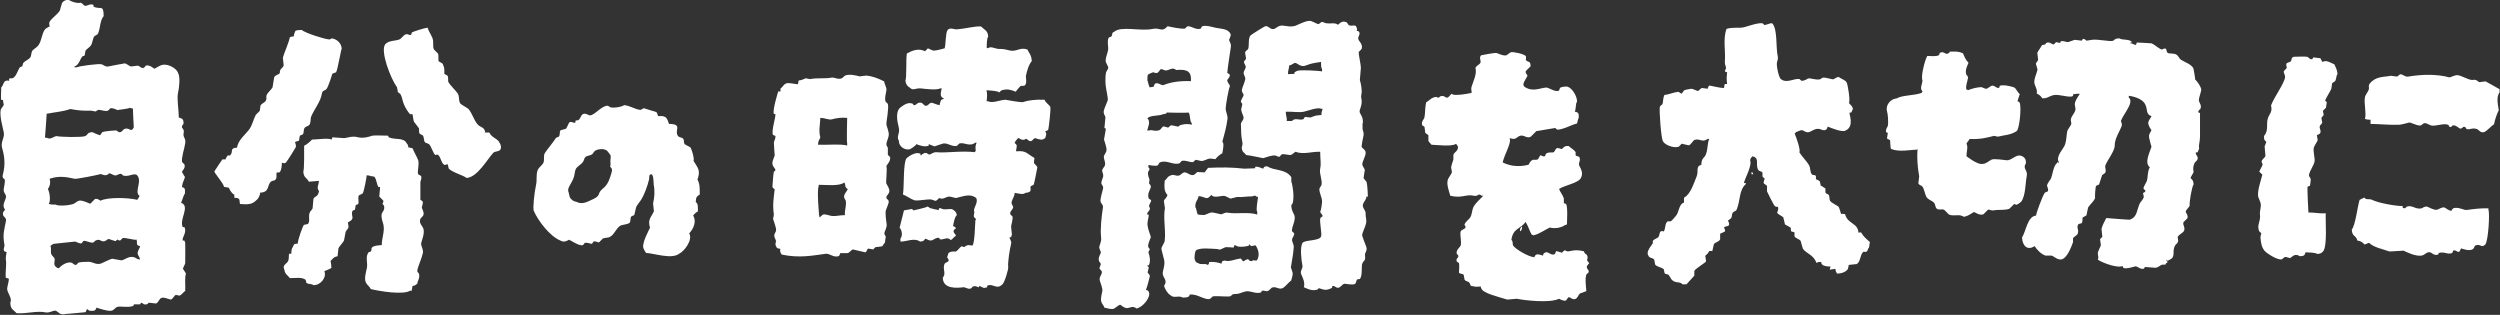
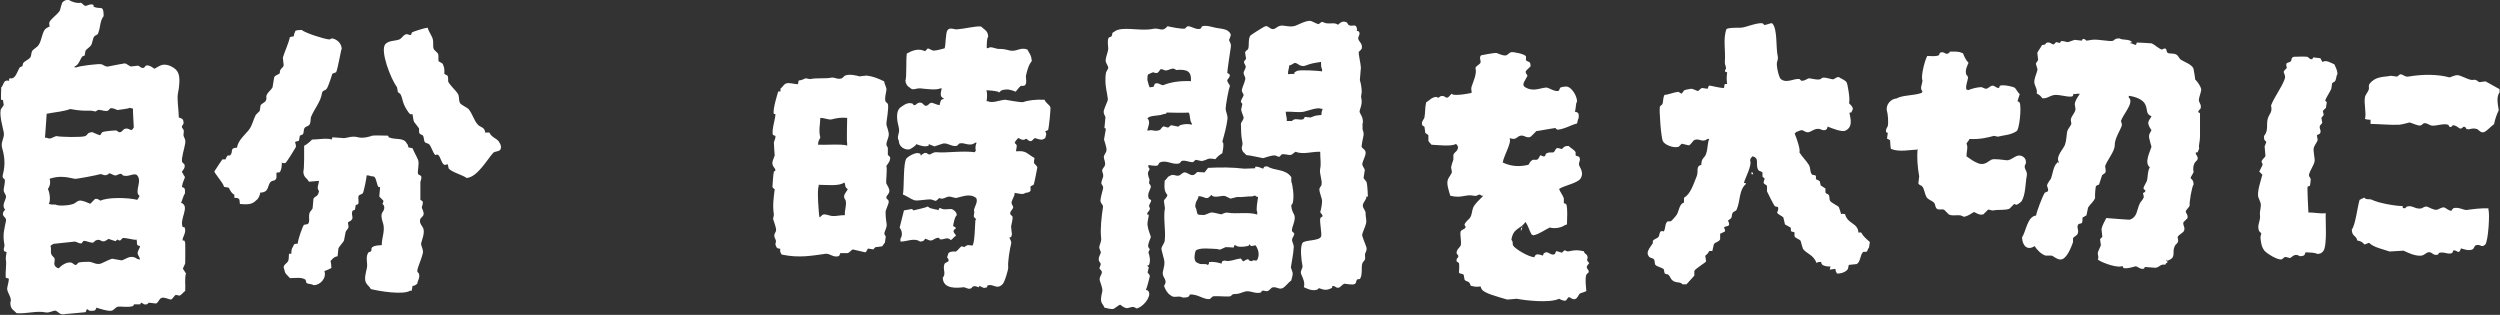
<svg xmlns="http://www.w3.org/2000/svg" id="b" viewBox="0 0 121.08 15.25">
  <rect x="0" y="0" width="121.08" height="15.25" fill="#333333" stroke="none" />
  <g id="c">
    <path d="M49.22,7.33c.49-.05.5.11.88.32,0,.1-.05.18,0,.28,0,0,.13.11.14.18,0,0-.15.81-.18.84-.05.02-.09.05-.14.07-.06.1.13.29-.25.32-.13.1-.28.04-.53,0,.01.15-.1.27-.14.42-.04.13.07.2.07.28,0,.07-.13.19-.14.25-.03.13.09.14.11.21.02.07-.05.38-.07.46.01.13.02.26.04.39,0,0-.03.12-.04.14h-.07c-.03.07.11.17.07.32-.07.27-.17.92-.14,1.12.02.11-.19.79-.28.84-.29.29-.46-.07-.74.07v.07c-.09.05-.09,0-.14.04-.03,0-.25-.11-.25-.11v.07c-.07.01-.15-.08-.28-.04-.08.03-.07.14-.25.11-.02,0-.18-.07-.21-.07-.31.04-1.01.11-1.02-.46.17-.2,0-.37.07-.63.04-.13.16-.1.21-.18v-.07l-.07-.11c.02-.07.05-.14.07-.21.09-.05.12-.07.28-.07.11.06.24-.19.35-.25.24.05.05.06.25-.04.11-.05.25.02.28,0,.11-.13.12-.99.14-1.23.01-.01.02-.02.04-.04l-.11-.11c-.03-.12.05-.2,0-.32.02-.19.21-.4.11-.6-.31-.24-.65-.07-.98,0-.04,0-.27-.07-.32-.07-.17,0-.3.17-.49.07-.05.03-.1.12-.18.14-.07-.02-.14-.05-.21-.07-.21-.02-.64.08-.81.04-.17-.05-.37-.21-.56-.28.07-.38,0-1.54.18-1.76.13-.11.31-.23.53-.25.04.03.09,0,.14.04v.07c.06.02.05-.03.07-.04.11-.04.08-.09.21-.07.03,0,.11.09.18.07.05-.02.18-.11.28-.11.54.05,1.2-.08,1.9,0,.02-.06,0-.03.04-.07-.03-.16-.02-.25.04-.39h-.07c-.28.22-.52-.04-.77.04l-.11.11c-.22.07-.45-.15-.67-.11-.09.02-.41.14-.42.14-.09-.04-.19-.07-.28-.11v.07c-.18.09-.45-.01-.6-.07-.04.1-.31.25-.32.25-.22.05-.53-.11-.53-.42-.13-.2.07-.35,0-.63-.08-.31-.19-.84.14-1.02.14-.1.32-.22.53-.14.04.02.01.09.11.07.07-.01.13-.16.32-.11.06.02.13.13.18.14.13.03.18-.12.28-.14.09-.02.26.1.42.11.01-.11.04-.16.07-.25.04-.02.11-.04.14-.07-.22-.07-.16-.27-.11-.49h-.07c-.19.1-.76.02-.95,0-.24-.02-.38.13-.53-.04-.12-.06-.2-.18-.21-.35.07-.09.02-1.04.07-1.3.25-.14.57-.27.88-.11l.14-.14c.08.04.16.07.25.11.15.01.39-.07.56-.11.06-.17.04-.74.14-.88.12-.16.33-.02.46-.04.41-.03.85-.16,1.16-.14.15.15.34.2.35.49-.07.1-.07.36-.07.56h.07c.15-.12.33.06.6.04.11,0,.25.02.42.07.36.09.52-.18.88-.04.08.17.2.27.21.56-.17.21-.22.46-.28.7-.02.1.06.34-.04.46-.05.06-.2.03-.21.04-.08.06-.18.2-.25.28-.22-.09-.4-.15-.67-.07-.03,0-.11.1-.14.11l-.04-.04c-.21-.05-.37-.06-.56-.07v.04c.04.08.03.35,0,.49h.07c.2.12.58-.06.84-.07.05,0,.75.15.88.11.2-.08.6-.13,1.02-.11.06.16.21.22.28.35.03.07-.07,1.03-.11,1.12-.04.02-.11.04-.14.07.09.12.04.17,0,.32-.06.03-.06.04-.14.07-.07.02-.25-.04-.35-.07-.04-.01-.14.13-.18.14-.16.05-.22-.2-.32-.07-.21.06-.29-.15-.35-.04-.06.06-.11.12-.14.21.15.08.1.18.07.35Z" style="fill:#fff; fill-rule:evenodd;" />
    <path d="M89.99,11.26h.15c.1.19.26.32.42.46-.01.09-.03.18-.04.27-.06.05-.06.15-.11.19-.06.05-.14-.02-.19.04-.14.16-.11.47-.3.57-.13.01-.25.03-.38.04-.01.06-.03.13-.04.19-.06.11-.25.23-.53.23-.05-.09-.06-.09-.08-.23-.09.01-.18.03-.27.04.01-.09.02-.09.04-.15-.14,0-.36-.02-.42-.11-.03-.04-.02-.04-.04-.11-.18,0-.08-.01-.23.04-.13-.39-.48-.44-.65-.68-.04-.13-.08-.25-.11-.38-.07-.1-.25-.12-.3-.23v-.19c-.05-.01-.1-.03-.15-.04-.05-.05,0-.12-.04-.19-.09-.05-.18-.1-.27-.15-.03-.11-.05-.23-.08-.34-.07-.08-.25-.13-.3-.23,0-.02.09-.19.04-.27-.05-.01-.1-.03-.15-.04-.05-.05-.35-.65-.38-.72v-.27c-.05-.04-.1-.08-.15-.11-.04-.09.03-.19.04-.23l-.11-.11v-.19c-.03-.06-.16-.07-.19-.11-.19-.27.09-.6-.3-.68-.06.09-.08.06-.11.19.11.25-.25.88-.3,1.1.08.01.07,0,.11.04-.36.3-.27.81-.46,1.25-.03.08-.15.09-.19.15-.06.09-.02.18-.08.27-.05.04-.1.08-.15.11,0,.02.09.16.04.23-.04.06-.19.04-.23.11-.01.02.08.12.04.19-.08.04-.15.08-.23.11v.27c-.06.13-.22.13-.3.23-.03.11-.05.23-.08.34-.09-.01-.03-.01-.15,0-.07.16-.16.18-.19.23.01.09.03.18.04.27-.04.07-.52.35-.57.46v.23l-.38.42h-.19c-.14-.15-.3-.04-.49-.19-.08-.06-.12-.2-.19-.27-.05-.04-.15-.02-.19-.08-.01-.06-.03-.13-.04-.19-.09-.09-.35-.12-.42-.23-.01-.08-.03-.15-.04-.23-.1-.13-.23-.04-.3-.23-.1-.17.16-.45.23-.57v-.11c.05-.09.21-.12.27-.19.07-.1.03-.19.11-.27.04-.04.15,0,.15,0,.1-.15.04-.38.19-.49h.15c.06-.04.27-.28.3-.34.1-.19.12-.51.34-.57v-.23c.33-.2.45-.65.61-1.03.11-.26-.06-.49.23-.57,0-.35.16-.31.23-.53.09-.27.06-.51.15-.72h-.08c-.26.19-.36-.03-.61.04-.12.04-.17.23-.3.27-.11-.03-.23-.05-.34-.08-.05.05-.1.1-.15.15-.27.08-.69-.11-.76-.27-.09-.12-.19-1.53-.15-1.67.01-.04.1-.09.11-.11.07-.11.02-.25.11-.46.21-.02.42-.12.65-.15.08-.01.14.1.19.08.04-.05.08-.1.11-.15.07-.04.29-.07.34-.08.08-.01.3.11.34.11.06-.04.13-.13.19-.15.09.01.18.03.27.04.02-.01.04-.14.08-.15.06-.02.49.12.72.11.02-.12,0-.1.04-.19h.11c-.03-.21-.03-.3,0-.57-.12-.03-.06.02-.11-.08.13-.17-.02-.2,0-.46.04-.5-.1-1.09.08-1.56.3-.1.61-.02.84-.08.24-.06.69-.23.91-.19.03.03.05.05.08.08.12,0,.31-.11.38-.08.27.26.17,1.18.27,1.6.03.11-.03.26-.04.3-.03.19.1.74.19.8.29.23.64-.05.91,0l.08.08c.16.02.29-.1.34-.11.1-.03.37.09.57.04.05-.01.07-.07.15-.08.17-.01.4.09.49.08.09-.02.11-.1.27-.11.1.09.32.14.38.27.05.09.18.86.11.99.07.1.15.12.19.27,0,.03-.05.13-.08.19h-.08c-.04.06.25.66-.19.87-.15.1-.66-.1-.87-.19-.02.06-.03.12-.08.15-.13.08-.25-.04-.38-.04-.2,0-.3.11-.42.15-.15.06-.27-.06-.34-.08-.12-.02-.2.06-.3.08-.03.03-.05.05-.08.08.09.21.29.78.23.91.12.2.34.41.46.61.09.15.04.35.15.46.05.05.15,0,.19.08v.15s.16.06.19.11c.01.06.03.13.04.19.08.05.15.1.23.15v.19c.03.07.11.07.15.11.07.08.02.21.08.3.06.1.35.22.42.3.04.11.08.23.11.34.07-.03.07-.01.19,0,.13.5.63.41.65.91Z" style="fill:#fff; fill-rule:evenodd;" />
    <path d="M104.94,12.56c.01.09.02.09.04.15-.09.04-.07.04-.11.11-.26-.03-.2.07-.46.15-.18-.01-.35-.03-.53-.04-.01.03-.03.05-.04.08-.16.05-.29-.08-.38-.11h-.04c-.13.04-.46.13-.57.08-.06-.03.02-.11-.11-.08-.3.08-1.12-.26-1.14-.34.06-.11,0-.18,0-.3,0-.08.13-.31.15-.38-.01-.1-.03-.2-.04-.3l.11-.11c-.01-.13-.03-.25-.04-.38.05-.22.15-.35.23-.53,0,0,1.12.09,1.14.08.38-.14.32-.45.49-.8.05-.09.16-.18.19-.3-.01-.06-.03-.13-.04-.19,0,0,.11-.05.11-.08.03-.12-.11-.04-.08-.19.01-.05.13-.25.15-.3.07-.21.02-.45.15-.68-.28-.21,0-.73.08-.99-.04-.14-.08-.28-.11-.42-.04-.17.06-.29.11-.38-.08-.13-.11-.16-.15-.3-.04-.14.11-.28.15-.38-.29-.11-.17-.3-.3-.57-.11-.24-.47-.38-.8-.42v.08c.2.18-.03.5-.11.65-.08.14-.22.34-.27.49,0,.03.07.14.04.23-.08.24-.35.63-.34.95,0,.29-.35.69-.46.99-.02.06.06.23,0,.34-.05.04-.1.08-.15.11l-.15.46s-.13.04-.15.08c-.02.02-.06.49-.04.57-.07.18-.25.31-.34.46-.03.13-.05.25-.08.38-.06.04-.13.08-.19.11-.01.02.02.19-.04.27-.05.01-.1.03-.15.04-.13.16.03.26-.04.46-.03.1-.19.15-.23.23v.19c-.09.25-.23.6-.42.76-.23.2-.43-.03-.61-.11h-.3c-.2-.06-.42-.28-.53-.46-.35.23-.59-.01-.61-.42.2-.31.26-1.02.68-1.06.02-.17.32-.96.42-1.1.02-.03.14-.05.15-.08.05-.08-.04-.23-.04-.27.02-.13.17-.29.19-.34.09-.23.12-.62.3-.76v-.04s.05.03.08.04v-.04c-.16-.28.23-.64.3-.84.08-.23.07-.47.11-.65.02-.1.16-.25.19-.34.03-.09-.05-.16,0-.3.03-.09.15-.24.19-.34.06-.18-.05-.25,0-.42.04-.14.16-.31.23-.42h-.15s-.09.04-.15,0c-.01.04-.03.08-.04.11-.14.11-.68-.11-.95-.04-.2.05-.3.17-.53.15-.06-.1-.15-.18-.27-.23.05-.18-.09-.38-.11-.49-.04-.2.12-.49.15-.68-.03-.09-.05-.18-.08-.27,0-.04.11-.16.11-.19-.01-.11-.03-.23-.04-.34.04-.1.17-.26.23-.38.25-.02.12-.07.23-.11.14-.06.26.1.34.08l.11-.11c.06.01.13.03.19.04l.04-.08c.11-.04.29.05.34.04.04,0,.27-.1.34-.11.11.01.23.03.34.04l.04-.08c.11-.03.14.07.19.08.04,0,.23-.04.23-.04.35-.05.91.11,1.06.04.1-.08.11-.11.3-.11.14.1.5.01.61.19-.08.01-.07,0-.11.04.13,0,.22.1.3.08.01-.04.03-.08.04-.11,0,0,.7.03.72.04.14.06.33.25.49.3.03,0,.12-.08.19-.04.04.02.04.16.08.19.09.08.31,0,.46.11.07.05.12.18.19.23.19.12.51.22.61.42,0,0,.1.51.08.53.14.14.28.36.3.49.01.07-.1.37-.11.46-.04.19.14.24.08.46-.02.06-.13.09-.11.19.03.01.05.03.08.04,0,.03,0,.91,0,1.14,0,.24-.08.42-.04.57-.02.04-.04.12-.08.19h-.08c-.05.11.13.17.08.34-.02.06-.13.13-.15.19-.07.15-.07.29-.04.42-.04.11-.12.19-.15.3.1.07.14.14.15.3-.09.12-.22.91-.19,1.03-.03.08-.17.2-.19.27-.02.07.13.18.08.34l-.19.19c-.06.16.13.27,0,.46-.02.03-.23.17-.27.23-.04.06.04.15,0,.27-.02.06-.13.14-.15.19-.15.31.07.53-.27.68-.04.03-.06.03-.15.04Z" style="fill:#fff; fill-rule:evenodd;" />
    <path d="M23.47,6.42h.23c.13.27.41.29.49.49.06.08.11.23.04.34-.07.1-.26.07-.34.15-.3.33-.77,1.18-1.29,1.22-.2-.15-.7-.27-.87-.46-.01-.06-.03-.13-.04-.19-.06-.05-.1.06-.19,0-.13-.09-.15-.34-.27-.46-.05-.05-.15,0-.15,0-.14-.16-.17-.38-.3-.53-.06-.03-.13-.05-.19-.08-.08-.1-.04-.23-.11-.34-.05-.03-.1-.05-.15-.08-.06-.08-.02-.24-.04-.27-.05-.08-.18-.22-.23-.3-.05-.08-.07-.37-.08-.38h-.11c-.1-.07-.25-.34-.3-.46-.09-.2-.08-.36-.19-.53-.04-.03-.08-.05-.11-.08-.01-.08-.03-.15-.04-.23-.31-.42-.83-1.77-.57-2.09.17-.19.49-.15.68-.23.1-.04.18-.18.27-.23.15-.08.2.06.3,0,.01-.04.03-.08.04-.11.06-.04.62-.22.76-.23.05.18.17.34.23.49.09.25-.01.4.08.57.06.06.13.13.19.19.05.11,0,.35.04.38.12.09.19.05.23.23.06.09.04.38.04.38.05.03.1.05.15.08.06.09.02.27.04.3.11.2.33.38.46.57.09.14.03.3.11.46.05.09.35.22.42.3.18.22.24.5.42.72.13.17.33.12.38.38Z" style="fill:#fff; fill-rule:evenodd;" />
    <path d="M12.61,9.31c-.02.14-.09.32-.19.38-.21.22-.41.22-.8.19-.04-.18.05-.3-.27-.3v-.15c-.15-.08-.19-.19-.27-.34-.08-.01-.15-.03-.23-.04-.03-.2-.53-.72-.46-.76.01-.03.37-.56.38-.57h.15s.06-.15.11-.19h.11c.19-.18-.05-.36.34-.38.05-.38.43-.65.61-.91.14-.21.18-.45.3-.68l.19-.19c.01-.09.03-.18.04-.27.04-.07.18-.13.23-.19.11-.14,0-.19.08-.34.06-.11.22-.24.27-.34.03-.16.05-.33.08-.49.06-.11.18-.11.27-.19,0-.26.13-.21.19-.38-.01-.13-.03-.25-.04-.38.1-.33.27-.67.34-.99.06-.02.09-.03.19-.04.01-.12.04-.18.08-.27.08-.03.18-.04.3-.04.18.15,1.05.43,1.33.46.09,0,.1-.08.19-.04.21.05.41.24.42.49-.04.06-.18.94-.27,1.14-.05.02-.15.05-.19.08,0,.03-.19.62-.27.72-.08.11-.2.05-.23.23-.06.4-.36.73-.53,1.14-.02.05,0,.28-.08.38-.05.06-.19.08-.23.15-.06.1-.02.21-.08.3-.03.04-.13.04-.15.08-.01.08-.03.15-.04.23-.04.04-.16.02-.19.08,0,0,.06.16.04.23-.02.05-.44.72-.49.76-.05.03-.09.03-.19,0,0,.17-.02.38-.11.46-.05.04-.12-.02-.15.04v.23c-.08.2-.15.09-.27.19-.19.16-.05.52-.53.53Z" style="fill:#fff; fill-rule:evenodd;" />
    <path d="M94.42,2.5c.35,0,.41-.02.65.08.07.17.14.34.27.46-.06.15-.18.35-.11.57.02.05.1.06.08.19-.03.18-.11.32-.08.53.07.02.04,0,.08.04.19-.08.47-.15.65-.15.04,0,.16.08.23.08.12-.01.21-.17.34-.15.04,0,.19.11.23.11.12.01.05-.09.11-.11.15-.06.63.04.72.11.09.11.13.21.23.3l-.11.34s.1.04.11.08c.09.25-.02,1.29-.15,1.37-.3.2-.61.19-.91.27-.06-.01-.13-.03-.19-.04-.29.08-.68.18-1.18.15-.05.11-.1.12-.15.23.09.16,0,.37,0,.61.21.15.36.26.57.34.34.13.52-.15.68-.19.12-.03.55.02.68.04.29.04.5-.4.84-.15.09.08.11.13.11.3-.18.26.1.33.04.61-.07.34-.05.95-.27,1.25-.04.04-.18.14-.23.15-.04-.01-.08-.03-.11-.04l-.23.23c-.24.09-.58.03-.76.08-.09.02-.24-.05-.27-.04l-.23.23c-.21.07-.4-.11-.46-.11-.17.09-.26.19-.49.23-.23-.16-.46,0-.72-.11-.08-.08-.15-.15-.23-.23-.12-.05-.25.02-.34-.04-.11-.07-.07-.21-.15-.3-.11-.12-.3-.14-.38-.3-.07-.15-.1-.38-.19-.49-.05-.06-.16-.06-.19-.15.01-.11.03-.23.04-.34-.09-.49-.11-.95-.08-1.33l-.04.04c-.3,0-.85.13-1.25-.04-.02-.04-.04-.42-.04-.42-.05-.03-.1-.05-.15-.08.01-.09.03-.18.04-.27-.03-.01-.05-.03-.08-.04-.04-.14.06-.23.08-.3.04-.21,0-.6-.04-.72-.08-.31.2-.6.46-.61.29-.17.82-.13,1.22-.27.01-.03.03-.05.04-.08-.15-.14-.01-.32,0-.53-.09-.14.09-.92.23-1.18.21,0,.41.04.57-.04l.04-.11c.24-.13.26.19.49-.04Z" style="fill:#fff; fill-rule:evenodd;" />
    <path d="M71.65,13.88c-.2.02-.24,0-.42-.04-.08-.29-.2-.15-.3-.3-.01-.08-.03-.15-.04-.23-.05-.06-.2-.04-.23-.11,0-.02.03-.37,0-.46-.04-.03-.08-.05-.11-.08-.04-.13.07-.18.08-.23.01-.09-.07-.11-.08-.15-.03-.18.14-.28.19-.38.06-.13-.04-.55,0-.68.03-.1.19-.11.23-.19.04-.08-.05-.11-.04-.15.03-.13.2-.24.27-.34.1-.16.08-.32.15-.49.09-.2.34-.41.49-.57h-.08c-.17-.15-.16.05-.38,0-.39-.09-.57.14-1.14,0-.07-.25-.2-.58-.11-.8.03-.08.16-.24.19-.34-.01-.08-.03-.15-.04-.23.03-.18.07-.24.11-.38v-.23c.06-.16.2-.14.23-.38-.05-.07-.03-.1-.11-.15-.2.14-.91.05-1.18.04-.04-.06-.13-.13-.15-.19v-.27c-.05-.04-.1-.08-.15-.11-.01-.1-.03-.2-.04-.3,0-.01-.1-.05-.11-.08-.06-.18.09-.27.11-.38.04-.21.02-.45.08-.72.17-.1.25-.24.49-.27.18.12.11-.07.34-.04.04,0,.12.09.19.08.11-.03.13-.14.23-.19.01.01.03.03.04.04.2.05.63-.02.91-.08.02-.09-.04-.17,0-.3.08-.25.27-.62.19-.91.04-.11.18-.15.23-.23.07-.11-.08-.25.04-.38,0,0,.68-.14.76-.11.07.02.32.15.46.11.07-.02.14-.12.23-.15.09-.03.64.08.72.19.02.03,0,.19,0,.19.13.14.22.01.23.3-.08.08-.15.15-.23.23-.04.09.06.17.08.23-.09.2-.29.4-.15.53.4.27.71.07,1.06.04.12,0,.44.24.61.15.02-.01.04-.14.08-.15.07-.04.31-.06.34-.04.21.06.46.44.46.72-.08.11-.04.33-.11.49.19.03.2.09.19.3-.04.06-.06.19-.08.27-.31.08-.56.25-.91.3-.09.01-.11-.07-.15-.08l-.91.15-.27.27c-.2.11-.33-.11-.53-.04-.17.06-.18.22-.49.11v.04c.09.19-.29.82-.34,1.14.4.19.8.22,1.25.11.05-.09.09-.18.19-.23.05-.04.14.03.27-.04.04-.06.08-.13.11-.19.06,0,.13.09.23.04.01-.04.03-.08.04-.11.14-.11.33-.04.38-.08.06-.04.08-.16.15-.19.07-.03.22.04.23.04.13-.07.08-.15.34-.15.1.1.27.18.34.3v.15c.04.06.16.03.19.11.07.18-.09.25,0,.42.09.17.2.38.04.61-.15.21-.79.33-1.03.49.05.16.18.29.23.46v.23s.08.03.11.04c.09.15.04.9.04.99-.04.01-.08.03-.11.04-.16.12-.49.18-.72.11-.22.1-.53.33-.8.38-.04-.03-.01-.01-.08-.04-.1-.16-.15-.4-.3-.61-.22.35-.6.28-.68.87.1.09.04.18.08.27.13.19.75.55,1.03.57.07-.22.23-.13.42-.08.03-.11.02-.1.11-.15.14-.07.28.17.46.08.02-.01.05-.14.08-.15.09.03.18.05.27.08l.11-.11c.08-.02.09.07.23.04.28-.06.42-.07.72,0,.05.16.12.12.15.19.11.22-.11.17.11.38-.02.04-.11.13-.11.15-.05.14.12.16.08.3l-.11.11c-.07.22-.02.53,0,.8-.1.04-.2.08-.3.11-.09.06-.11.22-.23.27-.17.06-.23-.11-.34-.08-.04.05-.08.1-.11.15-.12.05-.28-.05-.34-.08-.44.22-1.66.08-2.05,0-.15.01-.3.03-.46.04-.38-.12-1.17-.3-1.25-.53-.03-.04-.02-.04-.04-.11Z" style="fill:#fff; fill-rule:evenodd;" />
    <path d="M111.77,10.29c.37,0,.52.06.87.04-.02.36.08,1.52-.11,1.82-.09.1-.12.14-.3.15-.1-.07-.37-.07-.57-.08-.04.15-.07.18-.27.19-.24-.15-.34,0-.46.08-.04.03-.18-.06-.27-.04-.03,0-.13.11-.15.11-.2.05-.72-.28-.84-.42-.15-.2-.16-.37-.19-.61-.01-.09.04-.2.04-.23l-.11-.11c-.12-.32.1-.47.04-.84-.01-.09.07-.35.04-.49-.01-.07-.1-.26-.11-.3-.09-.25.14-.88.19-1.1l-.15-.15s.13-.25.15-.3c.04-.08-.05-.15-.04-.19.03-.11.16-.18.19-.27-.01-.15-.03-.3-.04-.46.02-.07.06-.12.08-.23-.1-.07-.11-.09-.11-.27.24-.29.09-.55.19-.87.07-.21.23-.29.15-.61.16-.42.49-.83.65-1.25.07-.18,0-.24-.04-.38.02-.08.13-.14.15-.19.02-.03-.06-.14,0-.23.06-.03.13-.05.19-.08.09-.13-.01-.16.15-.23,0,0,.58-.02.65,0,.03,0,.14.11.15.11.13.04.12-.06.15-.08.11.01.23.03.34.04.03.06.07.14.11.19.13-.14.44.05.57.11.07.16.13.25.15.46-.07.1-.05.23-.11.34-.02.04-.13.08-.15.11-.01.09-.03.18-.04.27-.07.16-.24.41-.3.57.03.03.05.05.08.08l-.04.27-.15.15c.01.06.03.13.04.19,0,.03-.1.12-.11.15.01.08.03.15.04.23,0,.04-.11.13-.11.15-.06.15.09.21,0,.38-.05.03-.1.05-.15.08.01.08.03.15.04.23-.02.09-.17.28-.19.38-.04.17.06.48.04.65-.03.19-.23.45-.27.65-.02.12.1.13.08.27,0,0-.02.23-.04.27-.04.01-.08.03-.11.04-.02.04.03,1.15.04,1.25Z" style="fill:#fff; fill-rule:evenodd;" />
    <path d="M114.81,5.99v-.19c-.12,0-.19-.01-.27-.04.08-.29-.06-.73,0-1.06.02-.11.16-.26.19-.38.02-.09-.04-.16.04-.27.3-.37.68-.31,1.03-.38.1.01.2.03.3.04.01,0,.12-.11.15-.11.11-.02.23.14.38.11.71-.12,1.43-.12,2.01.04.09-.04.3-.11.34-.11.2-.02.6.27.8.23.16-.04.23.09.3.11.1-.01.2-.03.3-.04,0,0,.68.38.68.38v.15c-.18.24-.07.64-.04.87-.1.21-.17.39-.23.68-.15.09-.35.34-.49.38-.17.05-.24-.12-.34-.15-.24-.08-.34.05-.49,0-.06-.02-.03-.12-.15-.11-.04,0-.09.12-.19.08-.07-.03-.19-.17-.34-.15-.03.03-.05.05-.08.08-.12.02-.09-.09-.15-.11-.22-.08-.59.08-.8.04-.06-.01-.23-.11-.27-.11-.16-.04-.17.12-.3.11-.12,0-.4-.13-.49-.15,0,0-.41.11-.49.11-.48.02-.88-.03-1.41-.04Z" style="fill:#fff; fill-rule:evenodd;" />
    <path d="M59.54,1.9c.02-.08.09-.18.06-.25-.13-.28-.46-.24-.79-.32-.08-.02-.45-.13-.6-.05,0,0-.04.1-.07.11-.2.07-.43-.12-.6-.12-.06,0-.14.11-.14.11-.12.05-.78-.09-.85-.11-.29.32-.36.05-.73.13-.59.13-1.51-.16-1.86.14-.15.07-.05.1-.13.22-.02.03-.12.03-.14.08-.08.16,0,.43-.02.56-.01.12-.11.35-.12.5-.02.18.15.27.12.42,0,0-.09.15-.1.18-.06.28-.02.65-.01.7,0,.08.12.59.09.66-.04.12-.16.37-.19.5-.03.15.06.24.08.31-.02.18-.03.35-.05.53.02.01.05.02.07.03-.03.18-.06.35-.09.53,0,.03.14.38.12.52,0,.09-.13.23-.13.32,0,.13.1.26.05.42-.02.06-.14.17-.13.25,0,.06.07.17.05.28-.01.06-.1.25-.09.32,0,.08.12.13.08.28-.05.2-.09.32-.12.53-.03.16.14.22.12.35-.07.47-.14,1.06-.09,1.48.03.21-.1.36-.09.5.03.07.05.14.08.21-.02.11-.15.24-.09.43.02.05.09.07.08.17,0,.01-.07.16-.06.18,0,.02.1.11.11.14.04.17-.15.25-.09.46.02.07.14.38.12.49-.02.14-.1.36-.05.53.03.1.11.16.15.28.14.03.36.1.46.05.02,0,.27-.21.31-.19.14.11.25.18.36.16.13-.02.25-.12.42.02.31-.05.72-.56.6-.8-.05-.09-.04-.07-.14-.1.05-.1.19-.64.19-.67,0-.06-.1-.15-.11-.17.02-.08.04-.17.06-.25,0,0-.09-.08-.07-.1h.07c.1-.2.04-.46-.02-.63.02-.05.04-.1.07-.14-.02-.06-.1-.08-.08-.21.03-.17.08-.24.13-.39-.05-.18-.13-.33-.16-.56-.03-.2.08-.43.05-.53h-.07c-.02-.09.11-.18.13-.25.02-.08-.05-.14-.04-.17.02-.1.12-.21.1-.28-.04-.02-.07-.04-.11-.07-.09-.22.05-.4.09-.53.03-.12-.05-.16-.08-.21.06-.3-.02-.17-.05-.46-.02-.18.16-.18.02-.32v-.11s.36.07.45.02c.02-.01.07-.13.1-.14.33-.15.63.14.95.04.02,0,.1-.11.1-.11.15-.07.44.08.56.05.02,0,.11-.11.14-.11.09.02.19.04.28.06.36-.07.22-.17.66-.09.1-.12.2-.21.34-.29.03-.16.06-.31.05-.46,0-.05-.06-.06-.04-.14.1-.35.19-.68.24-1.06.02-.17-.09-.37-.09-.49,0-.16.15-1.01.21-1.1-.04-.13-.07-.09-.11-.21-.1-.11.16-.2.09-.36-.04-.02-.07-.04-.11-.07-.01-.03.16-1.21.17-1.24.04-.2-.1-.29-.08-.38ZM57.72,6.04c-.13-.04-.33-.05-.56.02-.02,0-.07.08-.1.07-.06,0-.29-.07-.35-.06-.02,0-.11.11-.14.11-.07-.02-.14-.04-.21-.06-.09.02-.13.15-.2.18-.22.09-.4-.04-.49.02h-.11c.04-.17.18-.43.01-.59.14-.16.53-.1.77-.2.12-.02.12,0,.17-.08.11.01,1.02.02,1.05,0,.1.07.04.4.16.52v.07ZM56.35,4.12c-.11.04-.26-.16-.42-.06-.02.01-.03.12-.07.14-.06.03-.13,0-.17.04-.07-.1-.09-.31-.12-.35,0-.12,0-.21.03-.28.06-.03.2-.1.24-.11.05,0,.12.06.21.03.06-.02.13-.16.17-.18.05-.02.18.06.21.06.19.02.36-.19.53-.02.56-.05.75.08.72.54-.52-.02-.96.04-1.33.19Z" style="fill:#fff; fill-rule:evenodd;" />
    <path d="M66.25,9.53s-.02-.57-.06-.7c-.02-.06-.13-.16-.15-.21.02-.13.04-.26.06-.39-.02-.09-.14-.2-.12-.31.02-.13.17-.38.16-.53,0-.14-.16-.2-.19-.27-.02-.07.07-.46.09-.57.02-.16-.05-.24-.05-.31.01-.12-.02-.24.02-.32-.01-.29-.09-.31-.16-.49-.03-.1.16-.37.08-.67-.03-.11.02-.2.02-.32,0-.16-.04-.42-.09-.56.02-.2.03-.4.05-.6,0-.17-.13-.68-.1-.77,0,0,.13-.12.14-.15.06-.22-.12-.34-.16-.45-.05-.16.13-.23.02-.39-.04-.01-.07-.02-.11-.03.01-.01.02-.02.03-.04-.04-.36-.22-.14-.4-.23-.03-.01-.08-.12-.11-.14-.21-.09-.3.02-.42.12-.17-.13-.33-.03-.6-.08-.02,0-.15-.07-.18-.06-.03,0-.15.12-.17.11-.13-.03-.32-.17-.43-.16-.23.01-.48.16-.69.24-.27.09-.56-.05-.74,0-.1.02-.21.13-.28.15-.19.06-.27-.17-.43-.13-.05.01-.67.4-.72.45-.13.17-.04.53-.12.67-.01.02-.11.06-.14.15l.05.31s-.1.11-.1.14c-.01.11.1.15.08.28,0,.03-.1.2-.1.25,0,.12.1.21.08.31-.02.14-.13.37-.16.5-.03.14.09.21.08.28-.01.07-.14.23-.13.32,0,.03.07.09.07.1-.02.09-.04.19-.06.28.02.13.12.33.12.38,0,.14-.13.21-.13.32.01.34,0,.53.07.88.03.14-.04.22-.03.28.03.22.12.21.22.34.12,0,.8.15.81.15.15-.04.43-.15.59-.13.04,0,.15.08.21.06.03-.04.07-.07.1-.11.12-.05.34.05.46.02.06-.02.16-.12.21-.15.38.15.83-.02,1.2,0,0,.37.05.56,0,.81-.06.26.12.56.06.81,0,.01-.1.14-.1.18-.01.18.13.43.13.59,0,.13-.05.44-.09.53.02.07.13.12.11.21-.03.02-.07.05-.1.07-.06.17.09.79.03.91-.09.22-.81.15-.9.31-.13.23-.05.85,0,1.09.03.15-.13.25-.06.42.09.21.19.4.13.63.14.06.38.2.64.12.02,0,.07-.08.1-.07.09.02.25.12.46.05.02,0,.14-.05.17-.08v-.07c.13-.06.19.14.35.06.07-.03.13-.14.24-.18,0,0,.42.07.49.02.12-.06.05-.14.13-.22.04-.04.11,0,.14-.04.13-.18.05-.62.11-.74.09-.2.16-.09.13-.39-.02-.14.13-.23.06-.42-.01-.03-.2-.51-.2-.56.02-.16.16-.41.19-.57.04-.17-.03-.34-.02-.46.02-.2-.2-.29-.12-.49.04-.11.16-.21.16-.36ZM64,5.57c-.27.02-.31.03-.52.12-.09,0-.19-.02-.28-.03-.02.04-.04.07-.07.11-.2.08-.4-.09-.56.09h-.25c.02-.15-.04-.23-.05-.45.32-.01.66.05.88,0,.19-.04.66-.23.84-.14h.07c-.03.09-.06.15-.06.28ZM64.03,3.46c-.08-.03-1.05-.09-1.2-.03,0,0-.11.05-.14.08v.07s-.19,0-.31.01c0-.22.04-.19.06-.42.16-.03.22-.14.31-.12.11.03.26.22.5.12.24-.1.45-.13.73-.17,0,.15,0,.28.05.35v.11Z" style="fill:#fff; fill-rule:evenodd;" />
    <path d="M19.79,7.14c.06.01.13.03.19.04.08.2.21.41.27.57.07.2-.05.56,0,.68.02.04.13.06.15.11.03.09-.03.23-.04.27,0,.06,0,.86,0,.87,0,0,.11.06.11.08.03.09-.03.23-.04.27-.01.08.12.21.08.38-.02.07-.13.14-.15.19-.09.21.12.36.15.49.06.23-.08.54-.11.68-.03.15.12.29.08.49-.06.27-.23.62-.27.84-.01.09.06.11.08.15.06.21-.06.32-.08.49-.09.06-.09.09-.23.11-.01.08-.03.15-.04.23h-.08c-.32.21-1.47.03-1.9-.08-.07-.14-.17-.18-.23-.3-.11-.17,0-.55.04-.72.05-.25-.09-.54.08-.76.04-.01.08-.03.11-.04.08-.14-.03-.15.11-.23.09-.06.29-.07.42-.08,0-.36.15-.65.08-.99-.03-.12-.13-.36-.08-.53.03-.1.16-.18.11-.38l-.08-.11s.07-.06.04-.15l-.19-.19c.01-.15.03-.3.04-.46h-.08c-.09-.14-.09-.36-.19-.49-.05-.03-.09-.03-.19-.04-.05-.03-.09-.03-.19-.04,0,.1-.14.81-.19.87-.03.04-.17.08-.19.11-.07.11.03.32-.04.42-.04.01-.08.03-.11.04-.01.08-.03.15-.04.23-.04.01-.08.03-.11.04-.13.27.18.37-.23.57.07.35,0,.25-.11.46-.03.14-.05.28-.08.42-.03.08-.23.28-.27.38-.01.13-.03.25-.04.38-.2.04-.23.12-.34.23.02.1.04.2.04.34-.1.06-.21.1-.34.15.12.32-.19.69-.53.68-.08-.07-.26-.04-.34-.11-.01-.05-.03-.1-.04-.15-.19-.14-.47-.08-.76-.08-.11-.15-.24-.18-.27-.42-.12-.22.14-.28.19-.42.04-.11.02-.26.04-.34h.11c0-.14.01-.26.08-.34.05-.14.06-.14.23-.15,0-.18.24-.85.3-.91.06-.01.13-.03.19-.04.12-.12.02-.34.08-.53.02-.08.13-.17.15-.23.01-.15.03-.3.04-.46.08-.16.22-.07.27-.38-.13-.14-.02-.29,0-.49-.16.01-.33.03-.49.04-.11-.21-.25-.18-.27-.49.05-.09.04-1.04.04-1.25.15-.08.27-.18.38-.3.23,0,.8-.09.95,0l.04-.11c.19.01.38.03.57.04.19-.02.39-.12.68-.04.23.06.56-.03.68-.08.05-.02.76,0,.76,0,.01.03.03.05.04.08.32.14.73-.01.87.3.06.06.06.08.08.19Z" style="fill:#fff; fill-rule:evenodd;" />
-     <path d="M33.7,9.76c0-.21.06-.26.19-.34,0-.34,0-.53-.11-.72.16-.47.02-.55-.19-.91.05-.1-.08-.54-.15-.65-.09-.05-.18-.1-.27-.15-.07-.07-.02-.17-.08-.27-.04-.06-.18-.06-.23-.11-.26-.26.26-.6-.46-.61-.08-.21-.09-.35-.34-.38h-.19s-.04-.15-.08-.19c-.2-.06-.41-.13-.61-.19-.04,0-.11.09-.19.08-.29-.05-.45-.19-.76-.23-.1.08-.44.15-.65.11-.04,0-.11-.09-.19-.08-.28.05-.52.37-.76.46-.13.05-.25-.15-.42-.04-.07.05-.11.22-.19.27-.05.04-.11,0-.15.04v.08c-.11.06-.18-.08-.3,0-.05.1-.1.2-.15.3-.09.03-.18.05-.27.08-.07.07-.01.21-.08.3-.02.03-.13.04-.15.08-.17.26-.37.48-.53.72-.09.14,0,.33-.08.49-.05.1-.22.21-.27.34-.09.25-.02.46-.08.72-.08.36-.16,1.12-.11,1.25.22.5.79,1.24,1.29,1.44.19.13.41-.04.42-.04.16.07.38.25.61.27.12,0,.1-.09.15-.11.1-.05.3.05.34.04.03,0,.07-.11.08-.11.09-.04.23.05.27.04l.19-.19c.11-.05.26-.02.34-.08.2-.09.3-.41.49-.53.11-.07.36-.06.46-.15.07-.07.02-.22.08-.3.02-.03.13-.05.15-.08.03-.11.05-.23.08-.34.03-.13.19-.29.26-.41.09-.15.16-.31.22-.47s.12-.34.16-.52c0-.03,0-.18.03-.2.2-.17.18.39.19.47.06.3.04.61-.03.91.01.13.03.25.04.38-.14.32-.31.38-.19.8,0,.03-.45.79-.3,1.03.04.1.07.11.11.19.41.02,1.23.32,1.6.04.24-.11.68-.67.49-.99.22-.23.36-.58.19-.87.08-.07.12-.14.23-.19,0-.21.02-.38-.11-.46ZM29.55,8.08c.05.03.08.08.09.14,0,.06-.01.12-.03.17-.07.24-.15.49-.32.66-.08.08-.17.14-.23.23-.04.06-.05.13-.09.19-.09.13-.31.2-.45.27-.16.08-.35.13-.52.07-.03-.01-.06-.03-.1-.04-.03-.01-.07-.01-.1-.03-.06-.02-.1-.07-.15-.11-.08-.09-.07-.17-.1-.28-.02-.05-.04-.11-.03-.16,0-.06.03-.11.05-.16.09-.17.2-.33.24-.51.03-.12.03-.24.08-.34.09-.15.29-.22.37-.38.03-.06.04-.13.08-.18.09-.1.28-.07.37-.18.02-.03.04-.06.06-.09.12-.15.53-.18.65-.03.03.04.07.09.1.13.02.02.04.05.05.08.02.05,0,.11,0,.17-.02.12.02.28-.02.38Z" style="fill:#fff; fill-rule:evenodd;" />
    <path d="M42.93,8.91c-.04-.11.05-.65,0-.88.06-.08.21-.25.18-.42-.04-.04-.07-.07-.11-.11v-.35s-.08-.1-.07-.18c.01-.12.08-.24.11-.39.04-.2-.12-.47-.11-.6,0-.11.13-.77.07-.95-.04-.04-.07-.07-.11-.11-.07-.19.06-.5.04-.63-.02-.1-.09-.22-.11-.35-.28-.14-.53-.24-.84-.28-.12.01-.23.02-.35.04-.13-.04-.49-.13-.7-.04-.05.02-.11.12-.18.14-.2.06-.32-.07-.49-.04-.26.06-.7,0-1.02.07-.07-.01-.14-.02-.21-.04-.14.04-.13.08-.35.11-.01.06-.02.12-.04.18-.17-.01-.46-.09-.56-.04-.14.05-.16.17-.28.25v.14h-.11s-.29.91-.21,1.09h.07c.04.12-.21.83-.11,1.02.04.01.07.02.11.04.03.1-.05.22-.07.32.01.21.02.42.04.63-.03.09-.1.25-.11.32-.03.24.17.28.14.42-.02.01-.05.02-.07.04-.03.1-.07.74-.07.74.04.08.03.06.11.11-.05.43-.11.76-.04,1.23-.01.07-.02.14-.04.21.03.1.11.31.14.46.03.17-.04.18-.07.28-.04.16.06.24.07.32.01.1-.06.15,0,.25.04.12.07.12.21.14-.02.16,0,.16.07.28.86.18,1.47.05,2.14-.04.18-.02.39.21.63.11.03-.01.05-.13.07-.14.01,0,.35,0,.35,0,.09-.02.18-.15.25-.18.2.05.4.09.6.14.08-.01.09-.15.14-.18.08.01.16.02.25.04.04-.04.07-.07.11-.11.11-.01.21-.02.32-.04.04-.02.08-.13.14-.18.01-.09.02-.19.04-.28,0-.04-.08-.11-.07-.18.02-.11.14-.28.11-.46-.02-.09-.07-.51-.04-.63.02-.08.12-.29.14-.39.03-.17-.14-.14-.11-.28.01-.05.13-.15.14-.25.02-.16-.1-.29-.14-.39ZM39.73,5.71c.23,0,.41.11.56.07.21-.06.46-.1.74-.07,0,.17-.03,1.16,0,1.23v.11c-.25-.09-1.13-.02-1.41-.04,0-.18.06-.24.11-.35-.09-.34-.01-.6,0-.95ZM40.89,9.47c-.04.13.06.19.07.25.05.23-.06.44-.04.7-.28,0-.4.06-.63.04-.12-.01-.29-.1-.42-.07-.05.01-.12.11-.18.14-.03-.07-.13-1.36-.04-1.51v-.07c.33,0,1.02.08,1.23-.11.11.09-.02.19.18.32-.05.11-.15.21-.18.32Z" style="fill:#fff; fill-rule:evenodd;" />
    <path d="M84.83,8.33c.1.06.04,0,.08.11h-.08v-.11Z" style="fill:#fff; fill-rule:evenodd;" />
    <path d="M114.17,11.65c-.06-.27-.25-.17-.27-.53.18-.21.28-1.13.38-1.44.09-.04.14-.08.23-.11.09.13.24.04.38.11.26.14,1.1.3,1.48.3,0,.11-.04.08.11.11l.08-.08c.28-.1.42.15.72.08.07-.02.14-.11.27-.08.1.03.32.17.46.15.1-.01.26-.15.38-.11.05.01.25.19.34.15.03-.04.05-.08.08-.11.23-.09.51.09.65.08.38-.05.65-.09,1.06-.08v.08c.07.14,0,1.46-.15,1.67-.2.19-.22-.04-.46.04-.07.02-.09.16-.15.19-.18.1-.42,0-.57-.04-.12.36-.19.03-.38.11-.01.04-.03.08-.04.11-.21.1-.39-.08-.65,0-.01.03-.03.05-.04.08-.26.08-.28-.16-.49-.11-.07.02-.19.13-.27.15-.31.08-.8-.18-.91-.23-.23.01-.46.03-.68.04-.31-.11-.78-.2-.99-.42-.11.03-.1.05-.23.08-.08-.11-.18-.17-.34-.19Z" style="fill:#fff; fill-rule:evenodd;" />
    <path d="M44.93,10c.1.06.09.09.25.11.07.04.16.02.28.07.03-.11-.02-.05.07-.11.19.14.47.01.6.07.11.07.19.12.21.28-.11.09-.15.37-.18.53.08.04.1.03.14.11-.09.05-.14.11-.11.18.04.09.07.07.11.18-.12.06-.14.15-.25.21-.17-.19-.34,0-.53-.04-.01-.02-.02-.05-.04-.07-.15-.02-.24.08-.32.11-.15.06-.24-.05-.35-.07-.06.1-.09.13-.25.14-.29-.2-.66.01-.95,0v-.14c.12-.16.07-.42-.04-.53l.21-.84.39-.07.07.07s.63-.14.67-.18Z" style="fill:#fff; fill-rule:evenodd;" />
-     <path d="M73.7,10.96c.05.09,0,.13-.04.23h-.04v-.11s.05-.07.08-.11Z" style="fill:#fff; fill-rule:evenodd;" />
+     <path d="M73.7,10.96c.05.09,0,.13-.04.23v-.11s.05-.07.08-.11Z" style="fill:#fff; fill-rule:evenodd;" />
    <path d="M9.01,13.25s-.15-.23-.15-.23c0-.05.1-.21.11-.27.01-.04,0-.98,0-.99,0,0-.04-.11-.04-.11h-.08c-.05-.15.22-.39.08-.65h-.08c-.18-.39.38-1.01-.08-1.18.06-.12.11-.35.19-.46,0-.21.01-.26-.15-.3.03-.24.1-.31.15-.49-.05-.05-.08-.12-.11-.19-.14-.08.17-.18.08-.42-.04-.04-.08-.08-.11-.11-.05-.19.12-.68.15-.91.04-.25-.11-.28-.08-.46.08-.34-.22-.21,0-.49,0-.24-.06-.24-.23-.3,0-.36-.1-.89-.04-1.18.06-.27.12-.77,0-.99-.07-.2-.46-.44-.76-.38-.09.02-.26.12-.38.19-.01,0-.26-.22-.42-.15,0,0-.08.11-.11.11-.13.02-.18-.09-.27-.11-.11.01-.23.03-.34.04-.09-.02-.2-.14-.3-.15-.02,0-.67.12-.8.15-.14.03-.25-.1-.34-.11-.13-.03-1.1.09-1.18.15h-.11v-.04c.22-.08.25-.33.38-.49.04-.01.08-.03.11-.04.01-.08.03-.15.04-.23.05-.09.21-.17.27-.27.07-.11.08-.32.15-.42.04-.06.16-.07.19-.15.13-.33.08-.6.27-.84,0-.59-.15-.29-.49-.46v-.08c-.16-.09-.32.07-.42.04-.04-.01-.14-.13-.19-.15-.16.04-.42-.02-.61-.15-.15.02-.23.07-.3.15-.04.13-.08.25-.11.38-.12.19-.37.35-.49.53-.05.08-.02.18,0,.23-.03.03-.15.07-.23.15-.17.23-.16.58-.34.8-.05.06-.22.17-.27.23-.07.1-.04.25-.11.34-.08.1-.26.16-.34.27-.01.05-.03.1-.04.15-.04.01-.08.03-.11.04-.12.16-.17.43-.34.53-.07.04-.14-.02-.19.04v.11c-.03-.05-.14-.03-.19,0-.09.06-.1.23-.19.3,0,.13-.03.54,0,.61h.08s.04.23.04.23c0,.06-.14.18-.15.27-.05.3.1.81.15,1.06.06.26-.16.47-.08.76.1.33.18.77.04,1.29-.05.19.05.19.08.23.06.1-.06.44-.04.57,0,.06.13.2.11.3-.04.2-.22.4-.04.61-.05.04-.11.12-.11.19-.01.16.18.18.15.34-.08.42-.17.65-.08,1.14.03.16-.08.21,0,.34.04.01.08.03.11.04,0,0-.05.27-.04.34.05.26-.03.59,0,.91h.04s.04.02.11.04c0,.17-.1.41-.08.53.03.18.25.44.15.61,0,.36.15.35.3.53.56.03.95-.13,1.41-.04.18.04.38-.11.49-.08.06.02.17.13.23.15.17.06.24-.01.34,0,.06,0,.87-.08.87-.08.03-.02.04-.13.08-.15.03.02.09.06.11.08.22.01.29.02.34-.15.16.05.54.18.72.15.13-.02.19-.16.3-.19.14-.04.51.05.76-.04.01-.03.03-.05.04-.08h.3s.03-.05.04-.08c.03,0,.14.07.15.08.18.03.18-.06.23-.08l.34.04c.13-.04.15-.23.27-.27.15-.05.31.06.46.08.09-.04.16-.19.23-.23.06.01.13.03.19.04.09-.04.18-.17.27-.23.02-.32-.04-.57.04-.87ZM2.18,6.65c.04-.45.05-.74.08-1.14.47-.09.83-.11,1.14-.23.39.07.6.09.99.08.08,0,.2.04.23.04.02,0,.12-.08.15-.08.16,0,.3.09.46.04.04-.04.08-.08.11-.11.1-.04.28.05.34.08.12-.02.54-.06.61-.11.06.02.06.03.15.04-.01.04.04.91.04.91-.15.29-.2-.03-.46.08-.05.02-.12.14-.19.15-.11.02-.14-.06-.19-.08-.05-.01-.57.03-.68.08-.04.02-.09.14-.11.15-.02.01-.35-.13-.38-.15-.26.02-.2.12-.34.19-.15.07-1.19.05-1.41,0-.19.06-.27.18-.46.08h-.08ZM6.77,12.57c-.16-.02-.17-.08-.27-.11-.25-.08-.45.12-.61.15-.15-.03-.3-.05-.46-.08-.12.03-.43.19-.53.23-.24.09-.42-.09-.61-.08-.09,0-.37,0-.49.04-.04.04-.08.08-.11.11-.1.02-.17-.1-.23-.11-.23-.06-.52.16-.61.27-.08-.02-.07,0-.11-.04-.21-.13-.04-.31-.11-.46,0,0-.13-.12-.15-.19-.04-.13.02-.29-.04-.38.04-.05.1-.08.15-.11,0,0,1.03-.11,1.03-.11.09,0,.22.12.34.08.03-.04.05-.08.08-.11.11-.03.33.1.46.08.06-.01.07-.08.15-.11.22-.09.22.09.42.04.05-.01.15-.1.19-.11.11.04.23.08.34.11.03-.03.05-.05.08-.08.05.01.07.07.15.04l.11-.11c.12-.03.55.1.65.08h.04c0,.08-.04,0,0,.08,0,.18,0,.19.15.23,0,.11-.14.24-.11.38.02.1.1.12.11.3ZM6.66,9.68c-.49-.12-1.47-.13-1.79.04-.06-.03-.15-.12-.27-.08-.08.08-.15.15-.23.23-.18-.07-.23-.11-.42-.15-.18-.04-.28.11-.38.15-.26.1-.79.11-.87.04-.13,0-.27,0-.34-.04.09-.1.07-.49-.04-.72.12-.15.13-.37.08-.49.43-.15.79-.1,1.22,0,.07.02,1.15-.19,1.25-.23.12.02.2.09.3.04.09-.03.06-.01.11-.08.13.02.2.1.3.11.07,0,.18-.07.23-.08.12-.01.1.06.15.08.27.08.46-.11.65-.04.33.28-.14.83.15,1.03-.04.1-.07.11-.11.19Z" style="fill:#fff; fill-rule:evenodd;" />
    <path d="M62.58,11.21c-.06-.21.24-.57.08-.85-.05-.09-.11-.22-.12-.38,0-.08.05-.1.07-.14.08-.32,0-.86-.07-1.05v-.21c-.29-.42-.81-.29-1.15-.52-.16,0-.16,0-.21.11-.13-.04-.27-.12-.39-.09v.07s-.52.02-.52.02c-.61-.07-1.14-.07-1.76-.04-.06.07-.11.14-.17.22-.12,0-.23-.02-.35-.02-.05.03-.12.14-.21.15h-.07c-.11-.02-.25-.15-.36-.13-.07.01-.18.13-.24.15-.18.05-.27-.1-.46.02-.14.06-.12.15-.24.22-.02.3-.04.52.13.7-.03.16-.13.17-.17.29l.05.35c-.09.49.05,1.06-.01,1.58-.02.14-.15.26-.16.39,0,.05.11.43.12.49.07.24-.02.46-.05.63-.05.3.27.36.06.67.03.15.18.39.3.45.17.18.4,0,.6.12.21,0,.3,0,.35-.15.37,0,.5.15.82.22.2.04.21-.08.28-.12.09-.04.62.01.77,0,.19,0,.11-.12.31-.12.21,0,.28-.06.49-.12.24-.07.52.14.78.04.01-.02.02-.05.03-.07.14-.05.18.06.32-.01.04-.02.14-.13.17-.15.21-.08.34.12.53.02.14-.08.27-.27.41-.37.02-.12.09-.24.06-.39,0-.02-.08-.22-.08-.24.04-.29.12-.62.14-.99,0-.15-.1-.25-.08-.38.01-.07.12-.18.1-.28-.02-.02-.05-.05-.07-.07ZM60.84,12.61c-.1.04-.11-.06-.21.04-.13-.02-.12-.02-.18-.1-.14.03-.14.07-.24.11-.04-.05-.07-.07-.11-.14-.26.02-.57.18-.77.1-.15.02-.14.02-.17.15-.17-.06-.37-.1-.6-.08-.01.07,0,.07-.03.11-.01.01-.02.02-.03.04-.01-.01-.02-.02-.04-.03-.12-.05-.31.02-.42-.06-.12-.04-.15-.08-.18-.2-.02-.04,0-.33.06-.42.2-.15.72-.08,1.02-.07.05.01.09.02.14.03.03,0,.22-.1.28-.12.13,0,.26.01.39.02.01-.04.02-.07.03-.11.06-.02.14.06.18.06.14.03.44,0,.53-.05v-.07s.1.1.11.1c.07-.01.14-.03.21-.04.17.25.2.52.06.74ZM60.89,10.25v.14c-.44-.14-.97-.01-1.44-.09-.14-.02-.27.09-.31.08-.11-.02-.4-.1-.46-.09-.16.02-.32.15-.42.12-.1,0-.19,0-.25-.03-.06-.09-.05-.27-.12-.35,0-.32.12-.3.16-.53.15,0,.27.07.35.09.15.03.2-.11.28-.15.08.18.5.02.63.05.04,0,.25.12.29.13.1-.03.21-.05.31-.08.25.02.45-.03.74-.03.05-.01.09-.03.14-.04.02,0,0,.05.14.07-.03.21-.1.61-.05.7Z" style="fill:#fff; fill-rule:evenodd;" />
  </g>
</svg>